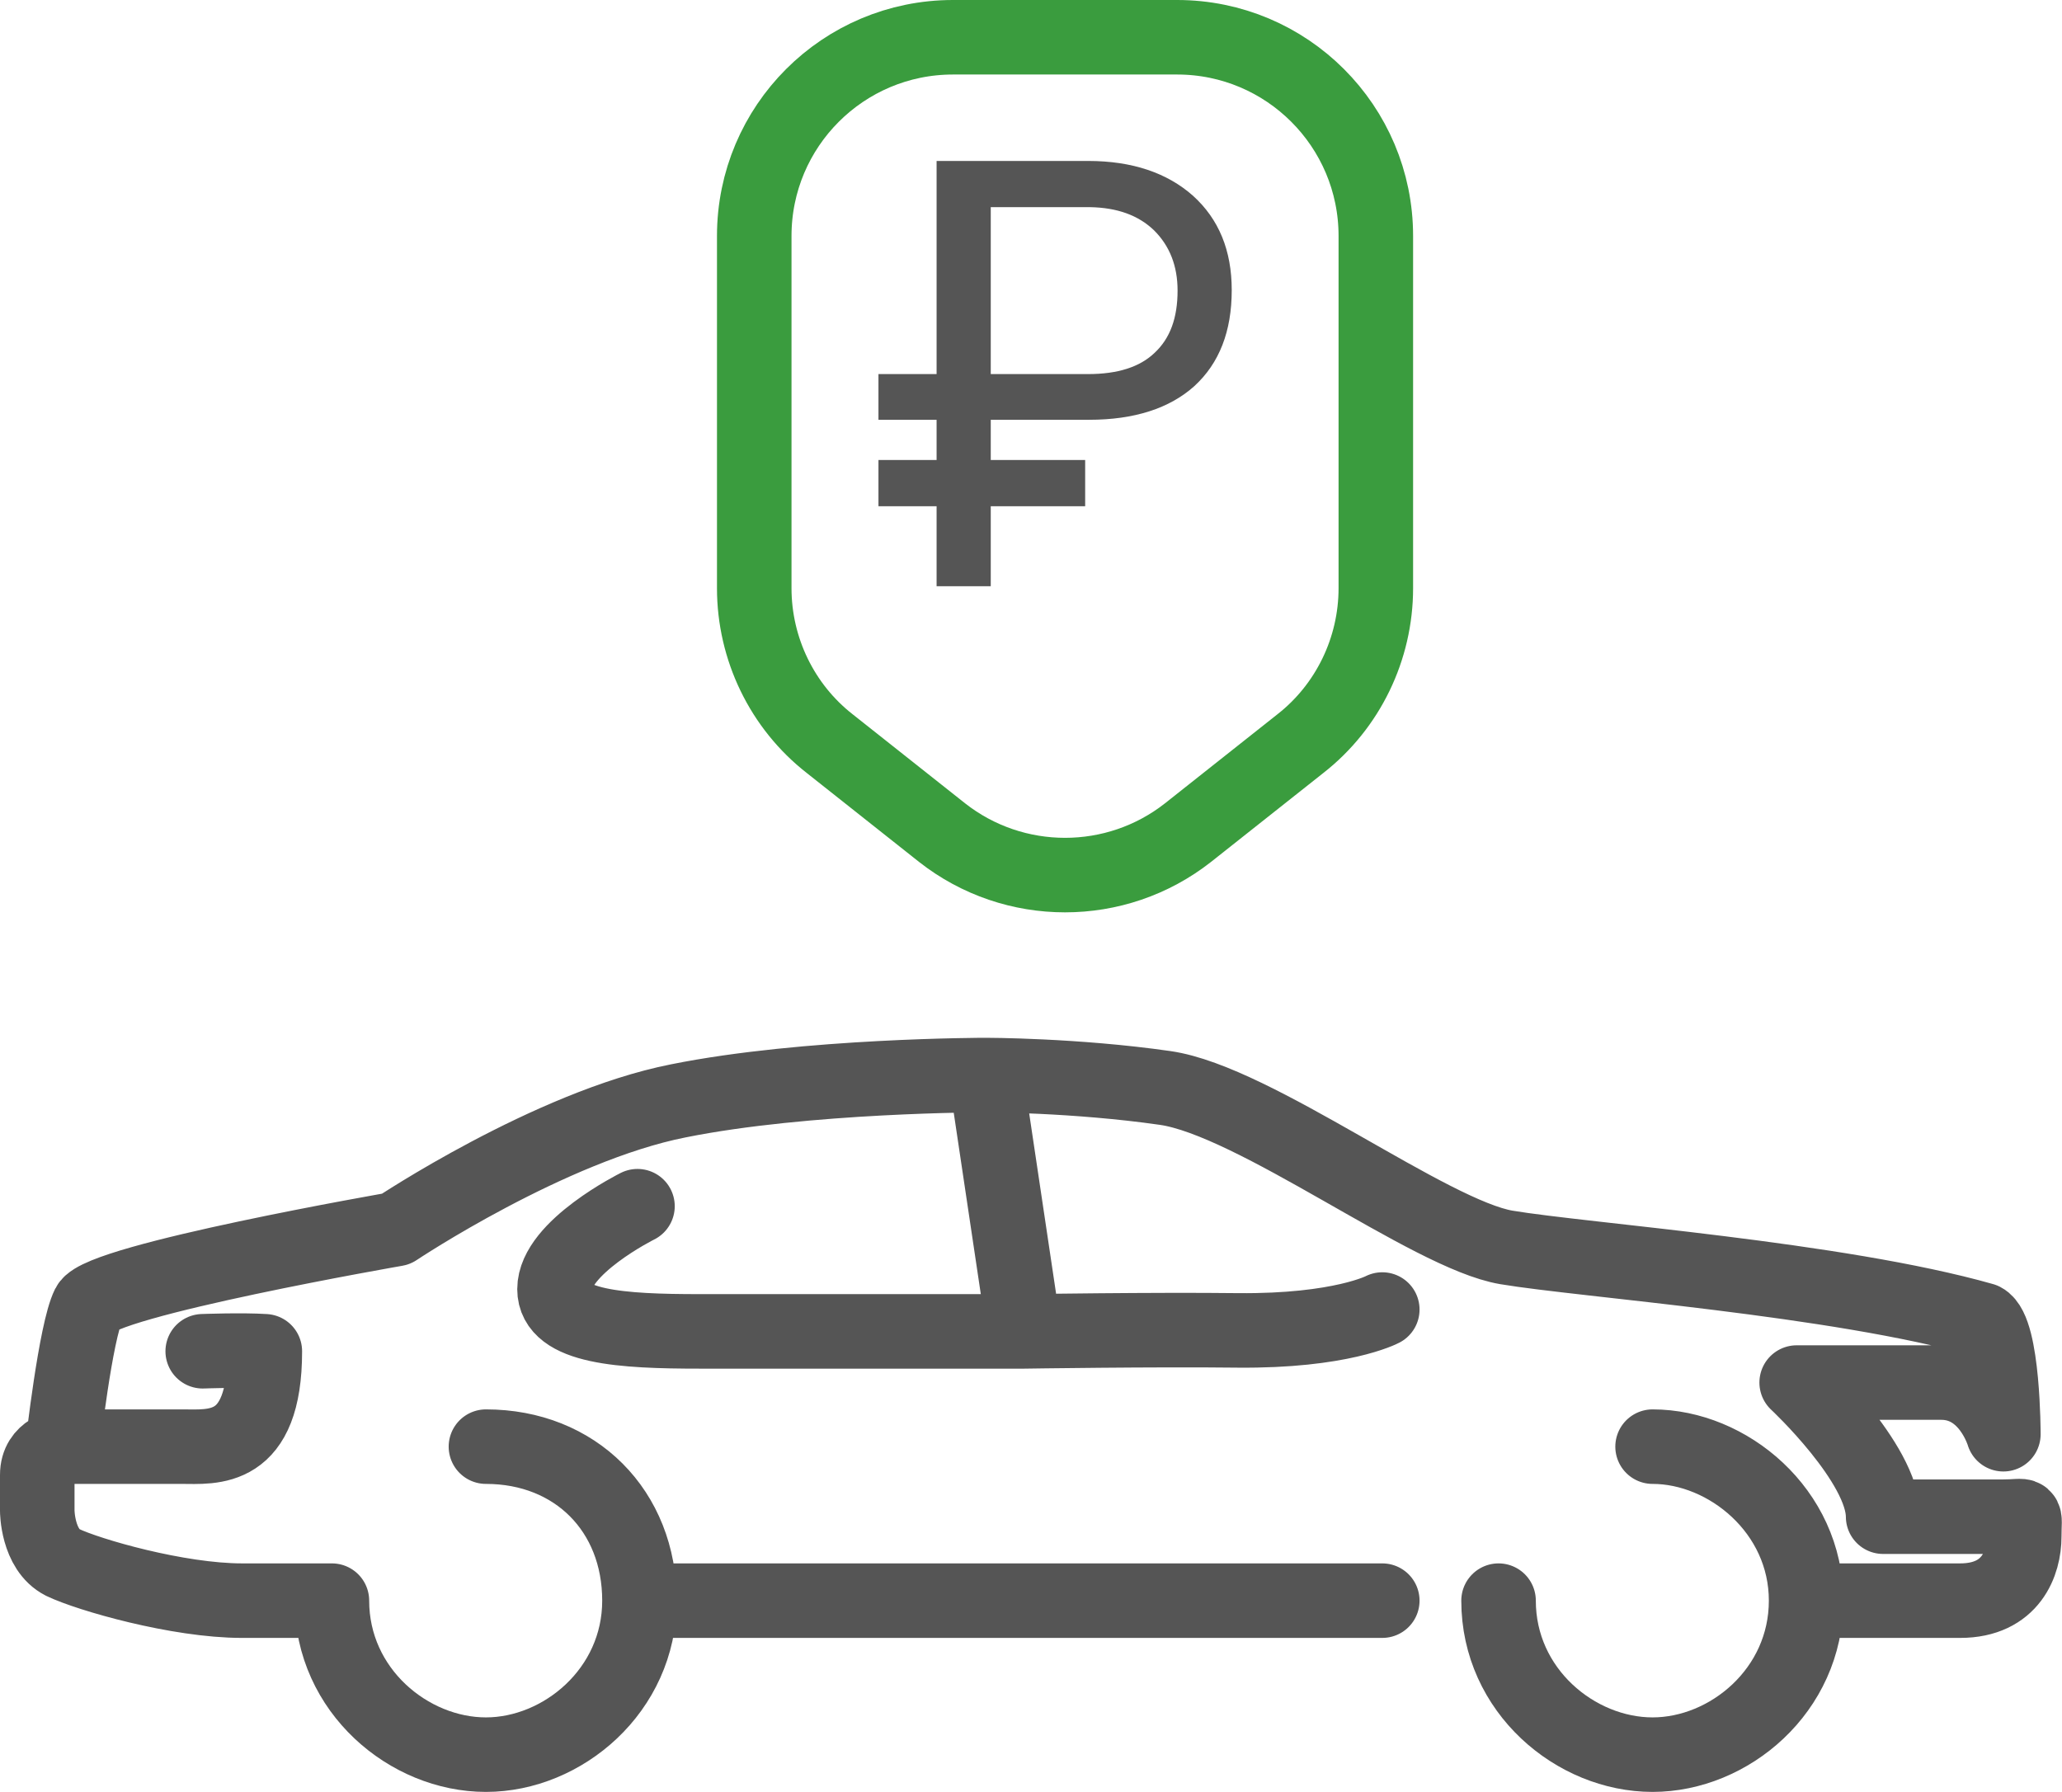
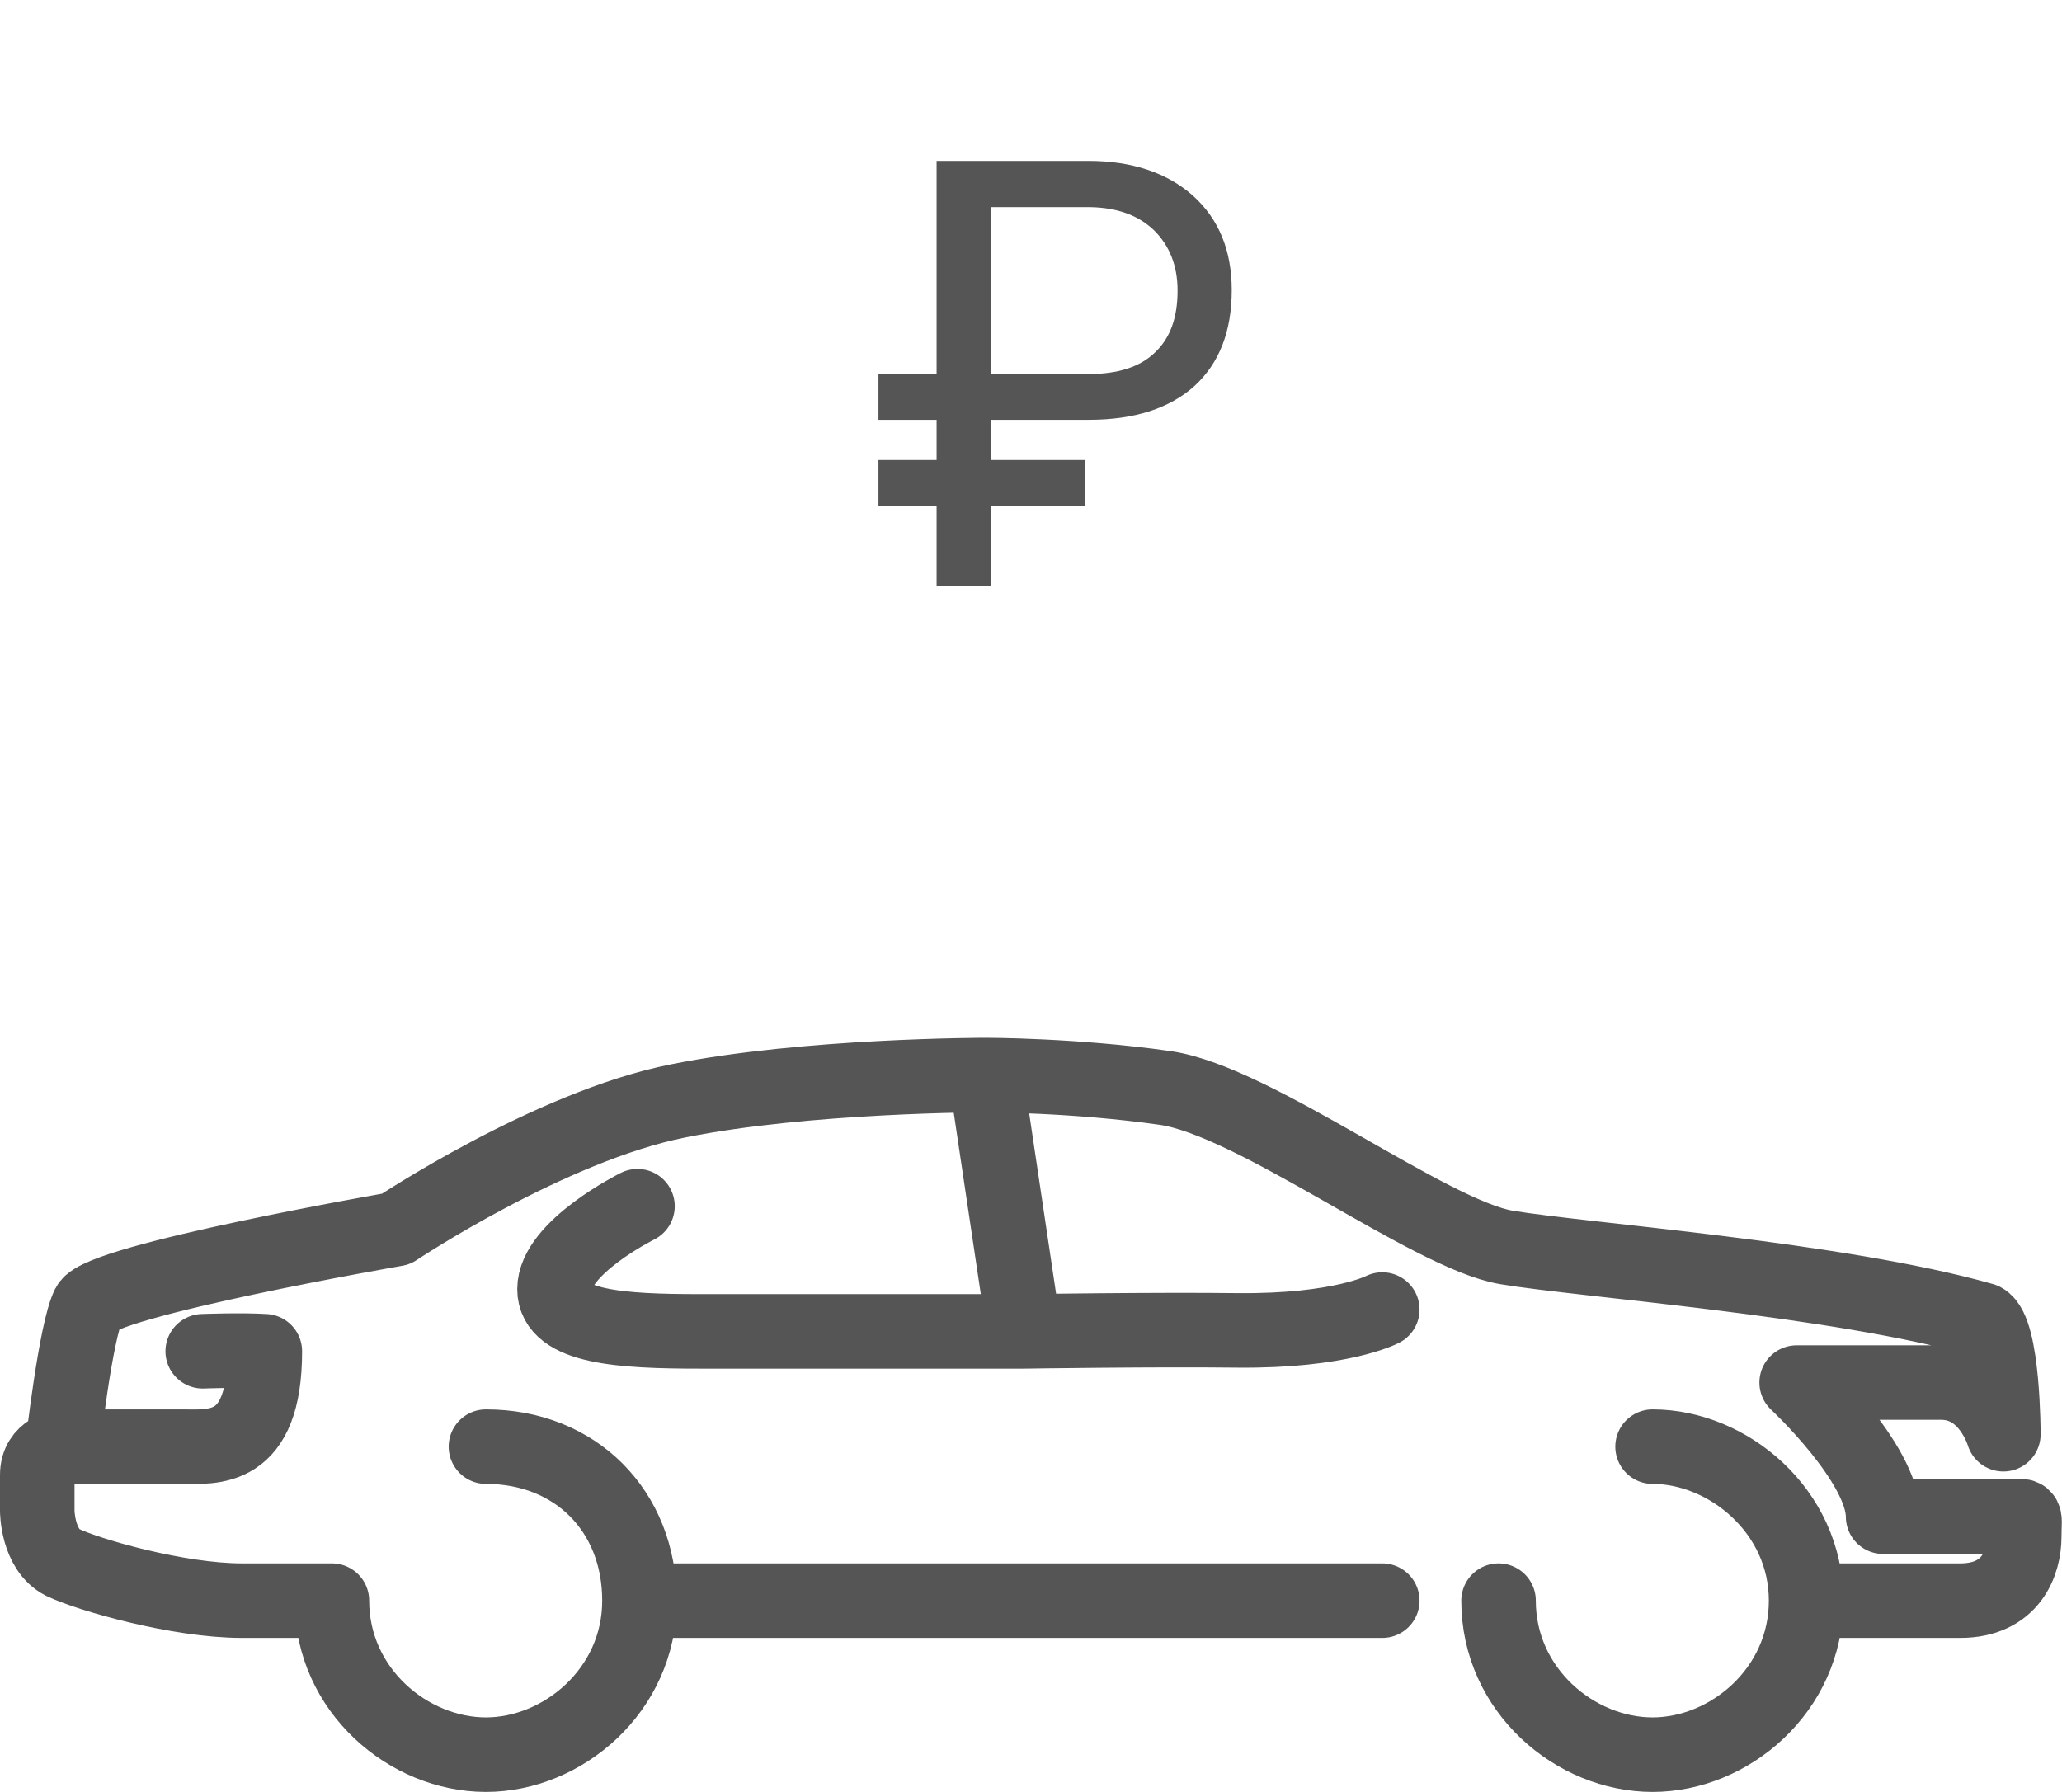
<svg xmlns="http://www.w3.org/2000/svg" width="41.5" height="36.07" viewBox="0 0 41.5 36.07" fill="none">
  <desc>
			Created with Pixso.
	</desc>
  <defs />
  <path id="Vector 13" d="M4.08 27.2C4.08 27.2 4.87 27.17 5.33 27.2C5.33 29.26 4.28 29.12 3.66 29.12C3.04 29.12 1.52 29.12 1.26 29.12C1.26 29.12 0.75 29.18 0.75 29.69C0.75 30.21 0.75 30.41 0.75 30.41C0.75 30.41 0.75 31.19 1.26 31.45C1.78 31.7 3.58 32.22 4.87 32.22C5.39 32.22 5.65 32.22 6.68 32.22C6.68 34.03 8.23 35.32 9.78 35.32C11.32 35.32 12.87 34.03 12.87 32.22C12.87 30.41 11.58 29.12 9.78 29.12M30.16 32.22C30.16 34.03 31.71 35.32 33.26 35.32C34.8 35.32 36.35 34.03 36.35 32.22C36.35 30.41 34.77 29.12 33.26 29.12M36.35 32.22L39.45 32.22C40.48 32.22 40.74 31.45 40.74 30.93C40.74 30.41 40.83 30.53 40.32 30.53C39.8 30.53 38.93 30.53 37.9 30.53C37.9 29.45 36.16 27.83 36.16 27.83C36.16 27.83 38.12 27.83 39.07 27.83C40.02 27.83 40.32 28.87 40.32 28.87C40.32 28.87 40.32 26.78 39.91 26.57C36.99 25.74 31.87 25.37 30.32 25.11C28.77 24.85 25.26 22.16 23.45 21.9C21.64 21.64 19.84 21.64 19.84 21.64C19.84 21.64 16.23 21.64 13.65 22.16C11.07 22.67 7.97 24.74 7.97 24.74C7.97 24.74 2.04 25.77 1.78 26.28C1.52 26.8 1.26 29.12 1.26 29.12M19.84 21.64L20.61 26.8M12.83 24.28C12.83 24.28 11.16 25.11 11.16 25.95C11.16 26.72 12.52 26.8 14.08 26.8C15.63 26.8 20.61 26.8 20.61 26.8C20.61 26.8 23.24 26.76 24.91 26.78C26.99 26.8 27.82 26.36 27.82 26.36M12.87 32.22L27.82 32.22" stroke="#555555" stroke-opacity="1" stroke-width="1.5" stroke-linejoin="round" stroke-linecap="round" />
-   <path id="Rectangle 508" d="M23.69 0.75C25.9 0.75 27.69 2.54 27.69 4.75L27.69 11.84C27.69 13.06 27.13 14.22 26.17 14.97L23.91 16.76C22.46 17.9 20.41 17.9 18.96 16.76L16.7 14.97C15.74 14.22 15.18 13.06 15.18 11.84L15.18 4.75C15.18 2.54 16.97 0.75 19.18 0.75L23.69 0.75Z" stroke="#3A9C3E" stroke-opacity="1" stroke-width="1.5" />
  <path id="₽" d="M21.84 10.19L19.94 10.19L19.94 11.8L18.85 11.8L18.85 10.19L17.68 10.19L17.68 9.26L18.85 9.26L18.85 8.45L17.68 8.45L17.68 7.53L18.85 7.53L18.85 3.24L21.9 3.24C22.79 3.24 23.49 3.48 24.01 3.94C24.53 4.41 24.79 5.04 24.79 5.84C24.79 6.67 24.54 7.31 24.04 7.77C23.54 8.22 22.83 8.45 21.92 8.45L19.94 8.45L19.94 9.26L21.84 9.26L21.84 10.19ZM19.94 7.53L21.9 7.53C22.49 7.53 22.94 7.39 23.24 7.1C23.55 6.81 23.7 6.4 23.7 5.85C23.7 5.35 23.54 4.95 23.23 4.64C22.91 4.33 22.48 4.18 21.94 4.17L19.94 4.17L19.94 7.53Z" fill="#555555" fill-opacity="1" fill-rule="nonzero" />
</svg>